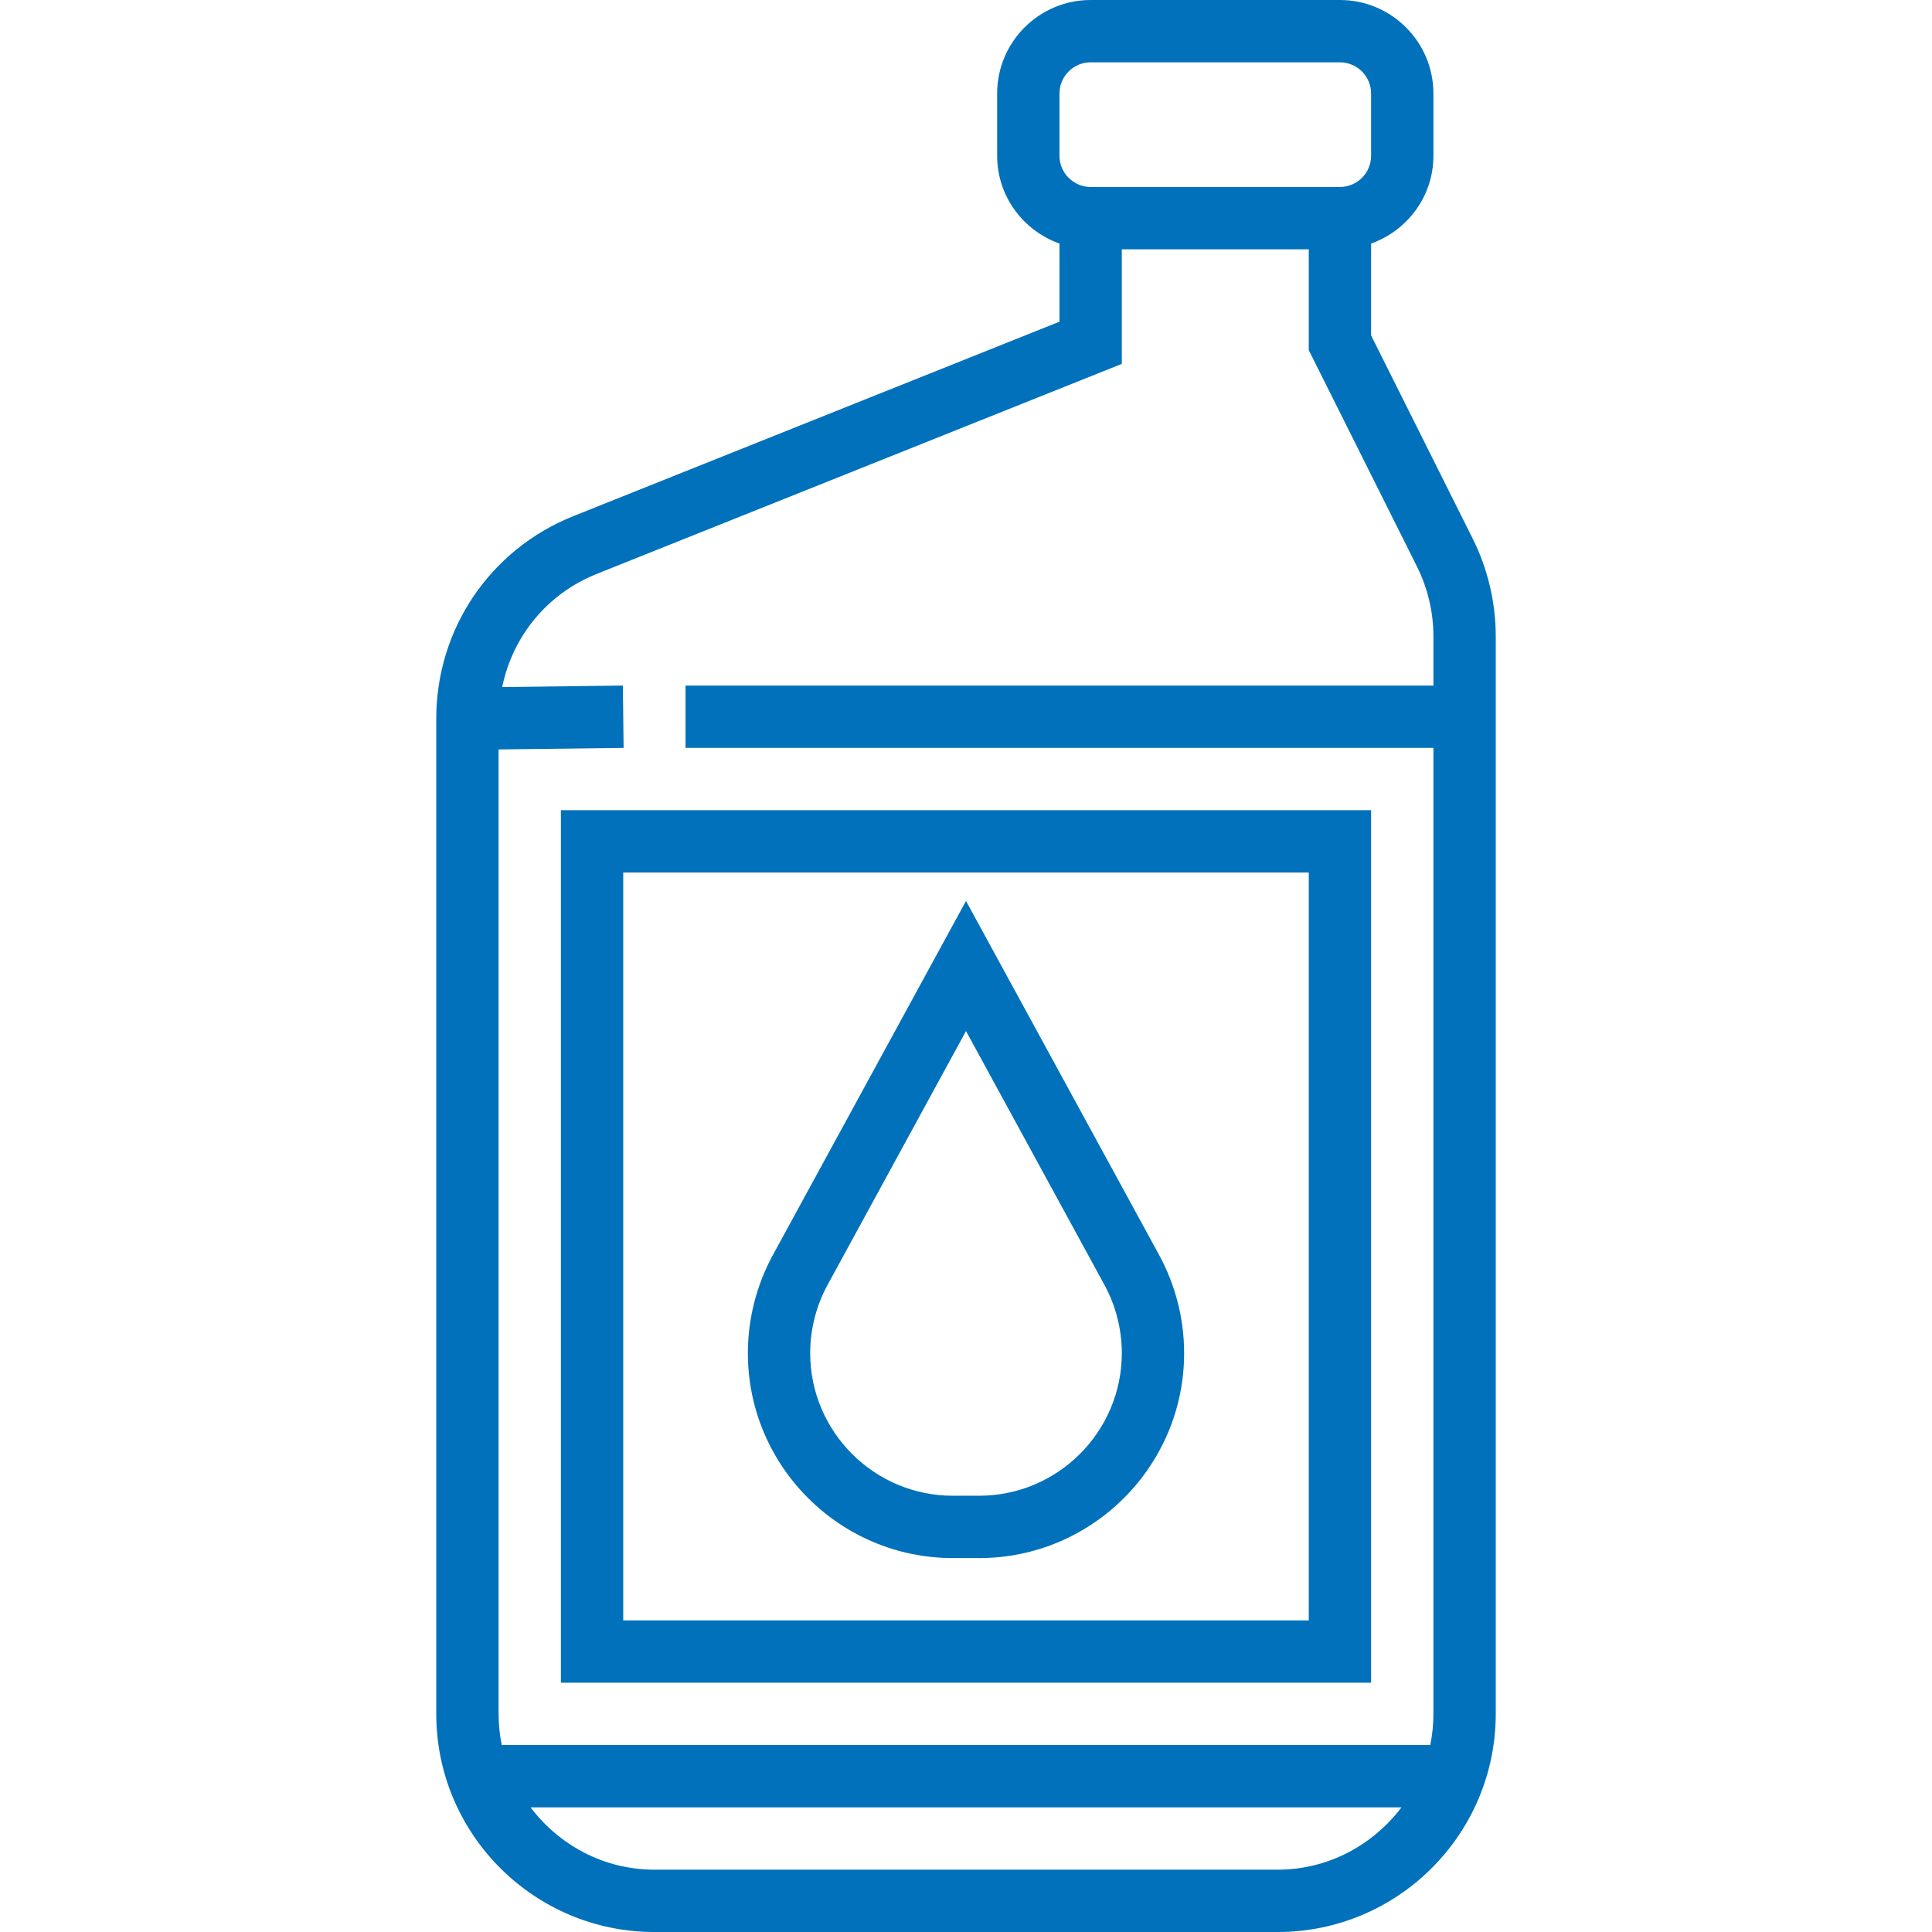
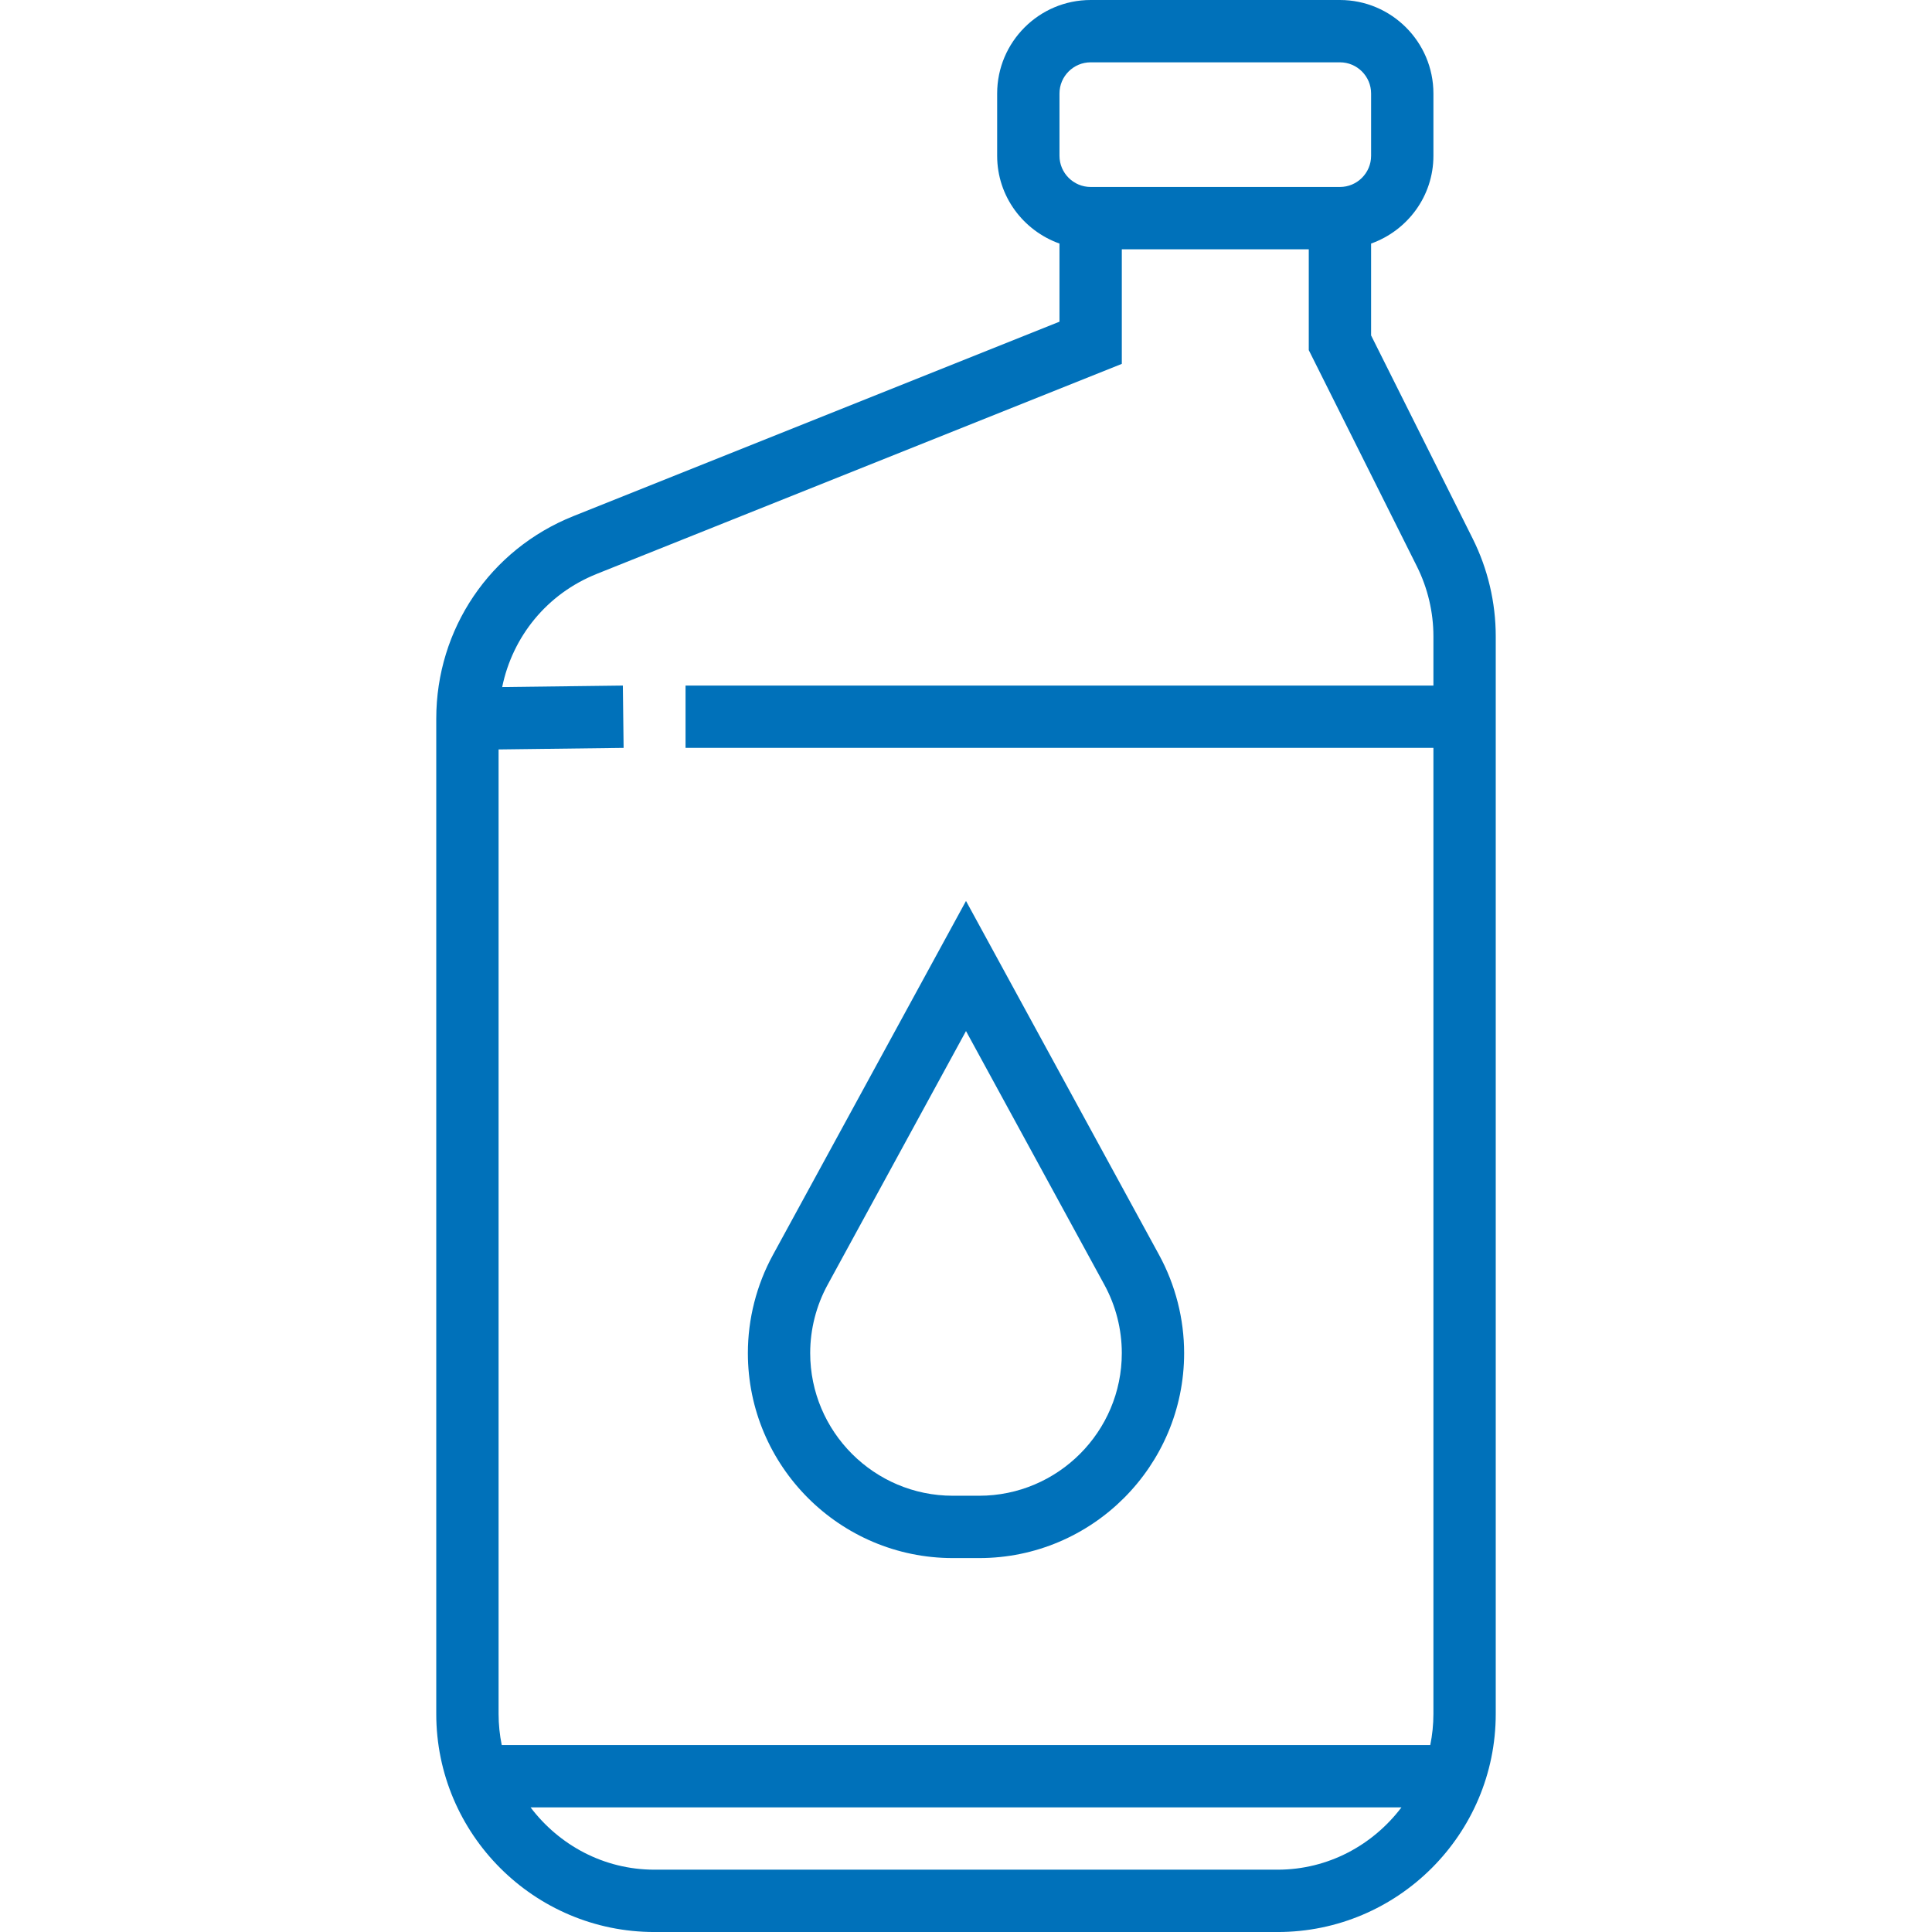
<svg xmlns="http://www.w3.org/2000/svg" width="496pt" height="496pt" viewBox="-112 0 496 496">
  <path fill="#0071ba" d="m266.09 138.29-26.09-52.176v-23.586c9.289-3.312 16-12.113 16-22.527v-16c0-13.23-10.77-24-24-24h-64c-13.23 0-24 10.77-24 24v16c0 10.414 6.711 19.215 16 22.527v20.059l-124.8 49.918c-21.383 8.551-35.199 28.969-35.199 52v255.5c0 30.879 25.121 56 56 56h160c30.879 0 56-25.121 56-56v-276.66c0-8.656-2.039-17.312-5.91-25.047zm-106.09-114.29c0-4.406 3.594-8 8-8h64c4.406 0 8 3.594 8 8v16c0 4.406-3.594 8-8 8h-64c-4.406 0-8-3.594-8-8zm-118.86 123.36 134.86-53.945v-29.414h48v25.887l27.777 55.555c2.758 5.527 4.223 11.719 4.223 17.895v12.664h-192v16h192v248c0 2.734-0.281 5.414-0.809 8h-238.38c-0.527-2.586-0.809-5.266-0.809-8v-247.6l32.098-0.398-0.195-16-30.98 0.383c2.664-12.992 11.527-23.941 24.223-29.023zm174.86 332.64h-160c-13.016 0-24.488-6.344-31.793-16h223.59c-7.312 9.656-18.785 16-31.801 16z" />
  <path fill="#0071ba" d="m136 231.3-49.574 90.887c-4.203 7.703-6.426 16.426-6.426 25.191 0 29.016 23.609 52.625 52.625 52.625h6.758c29.008 0 52.617-23.609 52.617-52.625 0-8.773-2.223-17.488-6.426-25.199zm3.375 152.7h-6.758c-20.184 0-36.617-16.434-36.617-36.625 0-6.102 1.543-12.168 4.473-17.535l35.527-65.137 35.527 65.137c2.93 5.367 4.473 11.434 4.473 17.535 0 20.191-16.434 36.625-36.625 36.625z" />
-   <path fill="#0071ba" d="m32 432h208v-224h-208zm16-208h176v192h-176z" />
</svg>